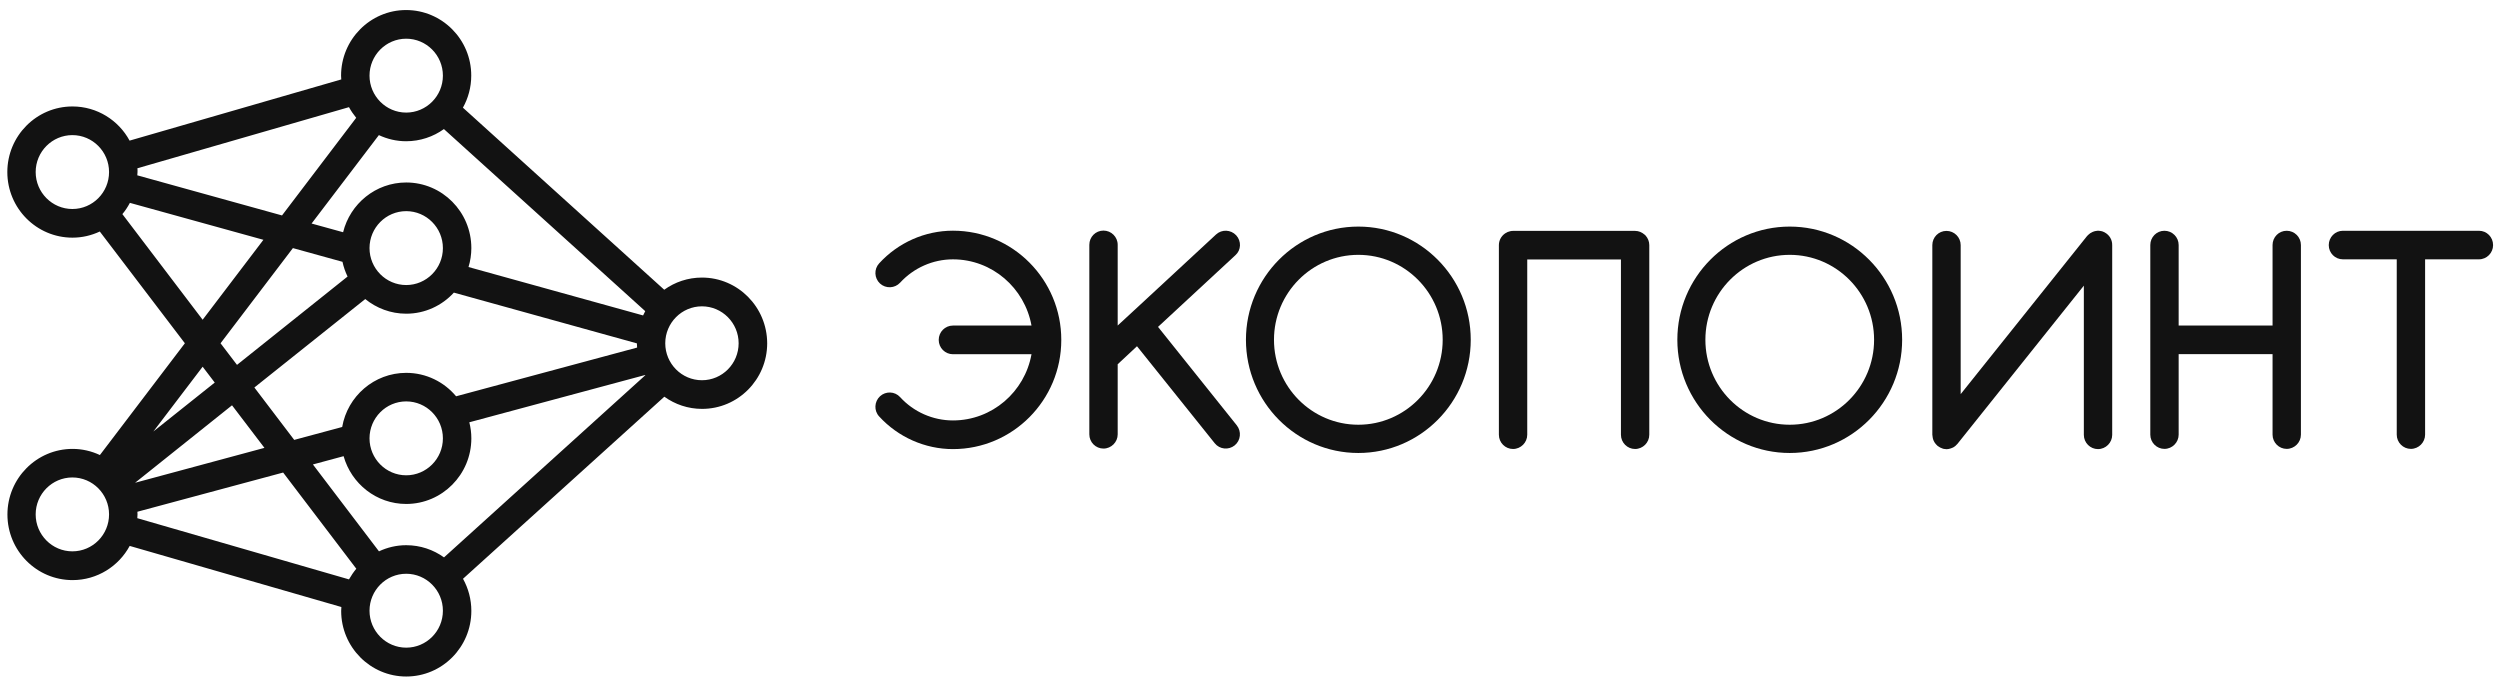
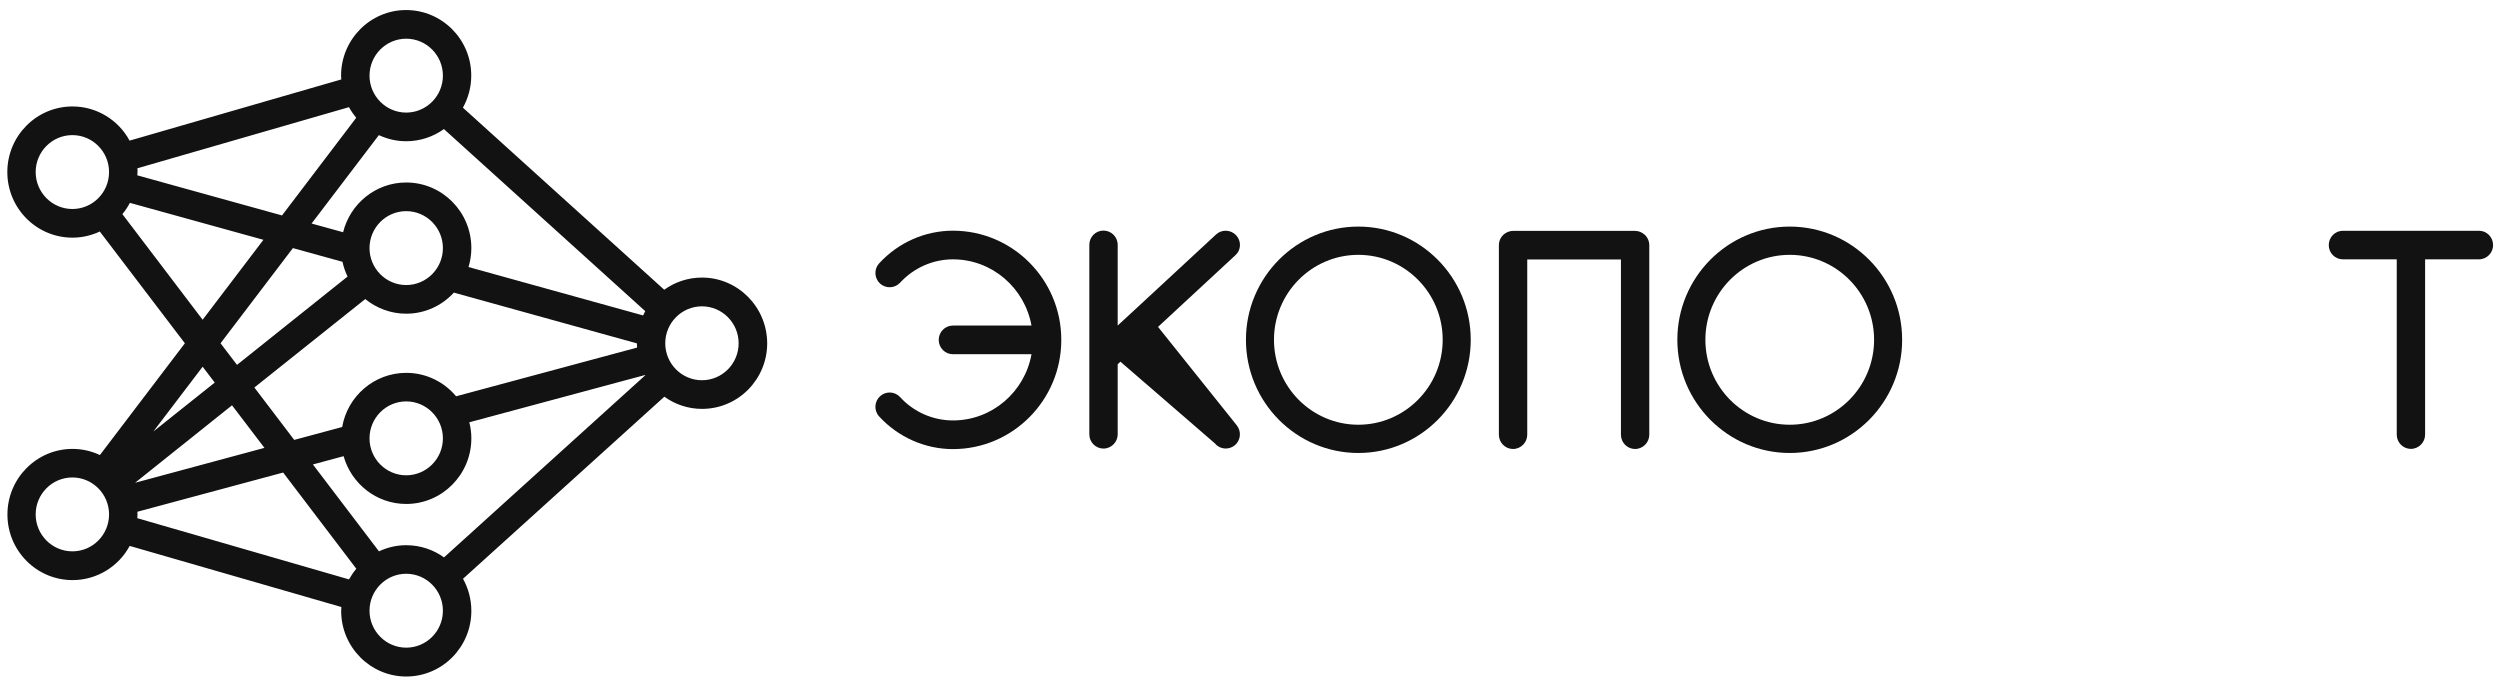
<svg xmlns="http://www.w3.org/2000/svg" width="175" height="48" viewBox="0 0 175 48" fill="none">
  <g clip-path="url(#clip0_1609_42)">
    <path d="M49.136 19.43C48.154 19.43 47.243 19.745 46.496 20.282L32.404 7.537C32.774 6.871 32.987 6.111 32.987 5.295C32.994 2.766 30.946 0.703 28.427 0.703C25.916 0.703 23.875 2.766 23.875 5.295C23.875 5.388 23.882 5.474 23.889 5.56L9.071 9.844C8.302 8.419 6.794 7.452 5.073 7.452C2.554 7.452 0.513 9.514 0.513 12.043C0.513 14.579 2.554 16.636 5.073 16.636C5.763 16.636 6.403 16.478 6.986 16.206L12.941 24.029L6.993 31.853C6.41 31.58 5.763 31.423 5.08 31.423C2.561 31.423 0.52 33.486 0.52 36.015C0.52 38.551 2.561 40.607 5.08 40.607C6.801 40.607 8.309 39.64 9.078 38.214L23.896 42.491C23.889 42.577 23.882 42.671 23.882 42.764C23.882 45.293 25.923 47.356 28.434 47.356C30.953 47.356 32.994 45.3 32.994 42.764C32.994 41.947 32.781 41.18 32.411 40.514L46.504 27.769C47.251 28.306 48.161 28.622 49.143 28.622C51.661 28.622 53.703 26.566 53.703 24.029C53.696 21.493 51.654 19.43 49.136 19.43ZM5.066 14.63C3.65 14.63 2.497 13.469 2.497 12.043C2.497 10.618 3.65 9.458 5.066 9.458C6.481 9.458 7.634 10.618 7.634 12.043C7.634 13.469 6.488 14.63 5.066 14.63ZM5.066 38.594C3.65 38.594 2.497 37.433 2.497 36.008C2.497 34.582 3.65 33.422 5.066 33.422C6.481 33.422 7.634 34.582 7.634 36.008C7.634 37.433 6.488 38.594 5.066 38.594ZM28.434 2.709C29.85 2.709 31.003 3.869 31.003 5.295C31.003 6.72 29.85 7.881 28.434 7.881C27.019 7.881 25.866 6.72 25.866 5.295C25.866 3.869 27.019 2.709 28.434 2.709ZM9.618 11.779L24.429 7.501C24.572 7.766 24.75 8.017 24.934 8.247L19.741 15.081L9.611 12.273C9.618 12.201 9.626 12.123 9.626 12.051C9.633 11.951 9.626 11.865 9.618 11.779ZM28.434 21.959C29.75 21.959 30.939 21.393 31.771 20.483L44.583 24.036C44.583 24.137 44.59 24.237 44.597 24.33L31.927 27.74C31.088 26.737 29.836 26.1 28.434 26.1C26.194 26.1 24.323 27.74 23.953 29.889L20.595 30.793L17.806 27.125L25.568 20.934C26.35 21.572 27.353 21.959 28.434 21.959ZM25.866 17.367C25.866 15.941 27.019 14.78 28.434 14.78C29.85 14.78 31.003 15.941 31.003 17.367C31.003 18.793 29.85 19.953 28.434 19.953C27.019 19.953 25.866 18.793 25.866 17.367ZM31.003 30.685C31.003 32.111 29.85 33.271 28.434 33.271C27.019 33.271 25.866 32.111 25.866 30.685C25.866 29.259 27.019 28.098 28.434 28.098C29.85 28.098 31.003 29.259 31.003 30.685ZM16.59 25.541L15.438 24.029L20.503 17.367L23.974 18.327C24.052 18.692 24.173 19.036 24.33 19.358L16.59 25.541ZM8.566 14.988C8.772 14.745 8.943 14.48 9.092 14.2L18.439 16.786L14.185 22.382L8.566 14.988ZM14.185 25.67L15.032 26.78L10.735 30.205L14.185 25.67ZM16.241 28.371L18.511 31.351L9.455 33.794L16.241 28.371ZM24.429 40.557L9.611 36.273C9.618 36.187 9.626 36.094 9.626 36.008C9.626 35.943 9.618 35.886 9.618 35.822L19.82 33.078L24.942 39.812C24.75 40.041 24.579 40.292 24.429 40.557ZM28.434 45.336C27.019 45.336 25.866 44.175 25.866 42.749C25.866 41.324 27.019 40.163 28.434 40.163C29.85 40.163 31.003 41.324 31.003 42.749C31.003 44.182 29.85 45.336 28.434 45.336ZM31.081 39.017C30.334 38.48 29.423 38.164 28.434 38.164C27.752 38.164 27.104 38.322 26.528 38.594L21.904 32.512L24.052 31.932C24.593 33.859 26.35 35.277 28.434 35.277C30.953 35.277 32.994 33.214 32.994 30.685C32.994 30.298 32.945 29.925 32.852 29.56L45.159 26.25C45.166 26.257 45.166 26.265 45.173 26.265L31.081 39.017ZM45.017 22.081L32.795 18.692C32.923 18.276 32.994 17.825 32.994 17.367C32.994 14.831 30.953 12.774 28.434 12.774C26.3 12.774 24.508 14.265 24.017 16.256L21.811 15.647L26.521 9.458C27.104 9.73 27.752 9.887 28.427 9.887C29.409 9.887 30.327 9.572 31.074 9.035L45.166 21.78C45.109 21.88 45.067 21.981 45.017 22.081ZM49.136 26.616C47.72 26.616 46.568 25.455 46.568 24.029C46.568 22.604 47.72 21.443 49.136 21.443C50.551 21.443 51.704 22.604 51.704 24.029C51.704 25.455 50.558 26.616 49.136 26.616Z" fill="#121212" />
    <path d="M95.084 15.861C90.744 15.861 87.216 19.415 87.216 23.785C87.216 28.155 90.744 31.709 95.084 31.709C99.423 31.709 102.952 28.155 102.952 23.785C102.952 19.415 99.423 15.861 95.084 15.861ZM95.084 29.731C91.826 29.731 89.179 27.066 89.179 23.785C89.179 20.504 91.826 17.839 95.084 17.839C98.342 17.839 100.988 20.504 100.988 23.785C100.988 27.066 98.335 29.731 95.084 29.731Z" fill="#121212" />
    <path d="M125.282 15.861C120.943 15.861 117.414 19.415 117.414 23.785C117.414 28.155 120.943 31.709 125.282 31.709C129.621 31.709 133.15 28.155 133.15 23.785C133.15 19.415 129.621 15.861 125.282 15.861ZM125.282 29.731C122.024 29.731 119.377 27.066 119.377 23.785C119.377 20.504 122.024 17.839 125.282 17.839C128.54 17.839 131.186 20.504 131.186 23.785C131.186 27.066 128.54 29.731 125.282 29.731Z" fill="#121212" />
-     <path d="M161.064 17.151C161.064 16.599 160.616 16.154 160.068 16.154C159.52 16.154 159.079 16.599 159.079 17.151V22.788H152.506V17.151C152.506 16.599 152.058 16.154 151.51 16.154C150.963 16.154 150.521 16.599 150.521 17.151V30.425C150.521 30.977 150.97 31.422 151.51 31.422C152.058 31.422 152.506 30.97 152.506 30.425V24.787H159.079V30.425C159.079 30.977 159.528 31.422 160.068 31.422C160.616 31.422 161.064 30.97 161.064 30.425V23.791V17.151Z" fill="#121212" />
-     <path d="M86.532 16.47C86.155 16.069 85.529 16.04 85.124 16.413L79.803 21.342L78.337 22.695L78.252 22.774L78.238 22.788V17.136C78.238 16.584 77.79 16.141 77.242 16.141C76.694 16.141 76.253 16.584 76.253 17.136V24.623V27.109V30.405C76.253 30.956 76.701 31.4 77.242 31.4C77.79 31.4 78.238 30.949 78.238 30.405V25.497L78.43 25.318L79.589 24.236L85.031 31.027C85.373 31.457 85.999 31.521 86.426 31.178C86.853 30.834 86.916 30.203 86.575 29.774L81.062 22.882L86.483 17.86C86.881 17.509 86.909 16.878 86.532 16.47Z" fill="#121212" />
+     <path d="M86.532 16.47C86.155 16.069 85.529 16.04 85.124 16.413L79.803 21.342L78.337 22.695L78.252 22.774L78.238 22.788V17.136C78.238 16.584 77.79 16.141 77.242 16.141C76.694 16.141 76.253 16.584 76.253 17.136V24.623V27.109V30.405C76.253 30.956 76.701 31.4 77.242 31.4C77.79 31.4 78.238 30.949 78.238 30.405V25.497L78.43 25.318L85.031 31.027C85.373 31.457 85.999 31.521 86.426 31.178C86.853 30.834 86.916 30.203 86.575 29.774L81.062 22.882L86.483 17.86C86.881 17.509 86.909 16.878 86.532 16.47Z" fill="#121212" />
    <path d="M66.706 16.148C64.75 16.148 62.872 16.98 61.542 18.434C61.165 18.843 61.2 19.473 61.599 19.845C62.004 20.218 62.637 20.189 63.007 19.788C63.96 18.749 65.305 18.154 66.706 18.154C69.452 18.154 71.729 20.16 72.205 22.789H66.706C66.159 22.789 65.71 23.234 65.71 23.793C65.71 24.351 66.159 24.796 66.706 24.796H72.205C71.736 27.425 69.452 29.431 66.706 29.431C65.305 29.431 63.953 28.836 63.007 27.797C62.637 27.389 62.004 27.367 61.599 27.74C61.2 28.112 61.165 28.75 61.542 29.152C62.865 30.599 64.75 31.437 66.706 31.437C70.889 31.437 74.29 28.012 74.29 23.8C74.297 19.58 70.896 16.148 66.706 16.148Z" fill="#121212" />
    <path d="M115.152 16.449C115.137 16.435 115.123 16.427 115.116 16.42C114.938 16.263 114.71 16.162 114.454 16.162H110.186H105.918C105.847 16.162 105.783 16.169 105.719 16.184C105.676 16.191 105.64 16.205 105.605 16.219C105.583 16.227 105.555 16.234 105.534 16.241C105.505 16.256 105.484 16.27 105.455 16.285C105.427 16.299 105.391 16.313 105.363 16.334C105.356 16.341 105.349 16.349 105.334 16.356C105.085 16.535 104.922 16.829 104.922 17.158V30.434C104.922 30.985 105.37 31.429 105.911 31.429C106.458 31.429 106.907 30.978 106.907 30.434V18.161H110.186H113.466V30.434C113.466 30.985 113.914 31.429 114.454 31.429C115.002 31.429 115.45 30.978 115.45 30.434V17.158C115.45 16.9 115.351 16.671 115.194 16.492C115.173 16.47 115.159 16.456 115.152 16.449Z" fill="#121212" />
    <path d="M173.527 16.154H164.002C163.454 16.154 163.013 16.606 163.013 17.158C163.013 17.709 163.454 18.153 164.002 18.153H167.772V30.425C167.772 30.977 168.22 31.422 168.761 31.422C169.308 31.422 169.757 30.97 169.757 30.425V18.153H173.527C174.075 18.153 174.516 17.702 174.516 17.158C174.516 16.599 174.075 16.154 173.527 16.154Z" fill="#121212" />
-     <path d="M147.328 16.27C147.321 16.263 147.314 16.263 147.306 16.256C147.264 16.235 147.214 16.213 147.171 16.199C147.15 16.192 147.136 16.184 147.114 16.184C147.079 16.177 147.043 16.17 147.001 16.163C146.972 16.155 146.936 16.155 146.908 16.155C146.894 16.155 146.88 16.148 146.865 16.148C146.851 16.148 146.83 16.155 146.816 16.155C146.78 16.155 146.737 16.163 146.702 16.17C146.68 16.17 146.652 16.177 146.631 16.184C146.588 16.191 146.545 16.206 146.503 16.227C146.488 16.235 146.474 16.241 146.46 16.248C146.41 16.27 146.367 16.292 146.325 16.321C146.318 16.328 146.31 16.327 146.303 16.335C146.261 16.363 146.218 16.399 146.175 16.442C146.168 16.45 146.168 16.449 146.161 16.456C146.14 16.478 146.111 16.5 146.09 16.528L137.247 27.59V17.159C137.247 16.607 136.799 16.163 136.252 16.163C135.704 16.163 135.263 16.607 135.263 17.159V30.434C135.263 30.448 135.27 30.462 135.27 30.477C135.27 30.513 135.277 30.556 135.284 30.592C135.291 30.62 135.291 30.649 135.298 30.678C135.305 30.713 135.32 30.742 135.327 30.778C135.334 30.806 135.348 30.835 135.362 30.864C135.377 30.892 135.391 30.928 135.412 30.957C135.426 30.985 135.441 31.007 135.462 31.028C135.483 31.057 135.505 31.078 135.526 31.107C135.547 31.136 135.576 31.157 135.597 31.178C135.611 31.193 135.618 31.201 135.633 31.215C135.64 31.222 135.654 31.229 135.668 31.236C135.697 31.257 135.732 31.279 135.768 31.301C135.789 31.315 135.81 31.322 135.832 31.337C135.867 31.358 135.91 31.372 135.953 31.386C135.974 31.393 135.995 31.401 136.01 31.408C136.052 31.422 136.095 31.43 136.138 31.43C136.159 31.43 136.18 31.437 136.202 31.437C136.223 31.437 136.237 31.444 136.259 31.444C136.28 31.444 136.308 31.437 136.33 31.437C136.351 31.437 136.372 31.437 136.394 31.43C136.436 31.422 136.479 31.415 136.515 31.401C136.536 31.394 136.557 31.387 136.579 31.379C136.614 31.365 136.65 31.351 136.685 31.337C136.707 31.322 136.735 31.315 136.757 31.301C136.792 31.279 136.821 31.257 136.849 31.236C136.87 31.222 136.892 31.208 136.906 31.186C136.934 31.158 136.97 31.129 136.998 31.093C137.006 31.086 137.013 31.079 137.02 31.072L145.869 19.996V30.441C145.869 30.993 146.318 31.437 146.858 31.437C147.406 31.437 147.854 30.986 147.854 30.441V17.166C147.861 16.765 147.648 16.442 147.328 16.27Z" fill="#121212" />
  </g>
  <defs>
    <clipPath id="clip0_1609_42">
      <rect width="175" height="48" fill="white" />
    </clipPath>
  </defs>
</svg>